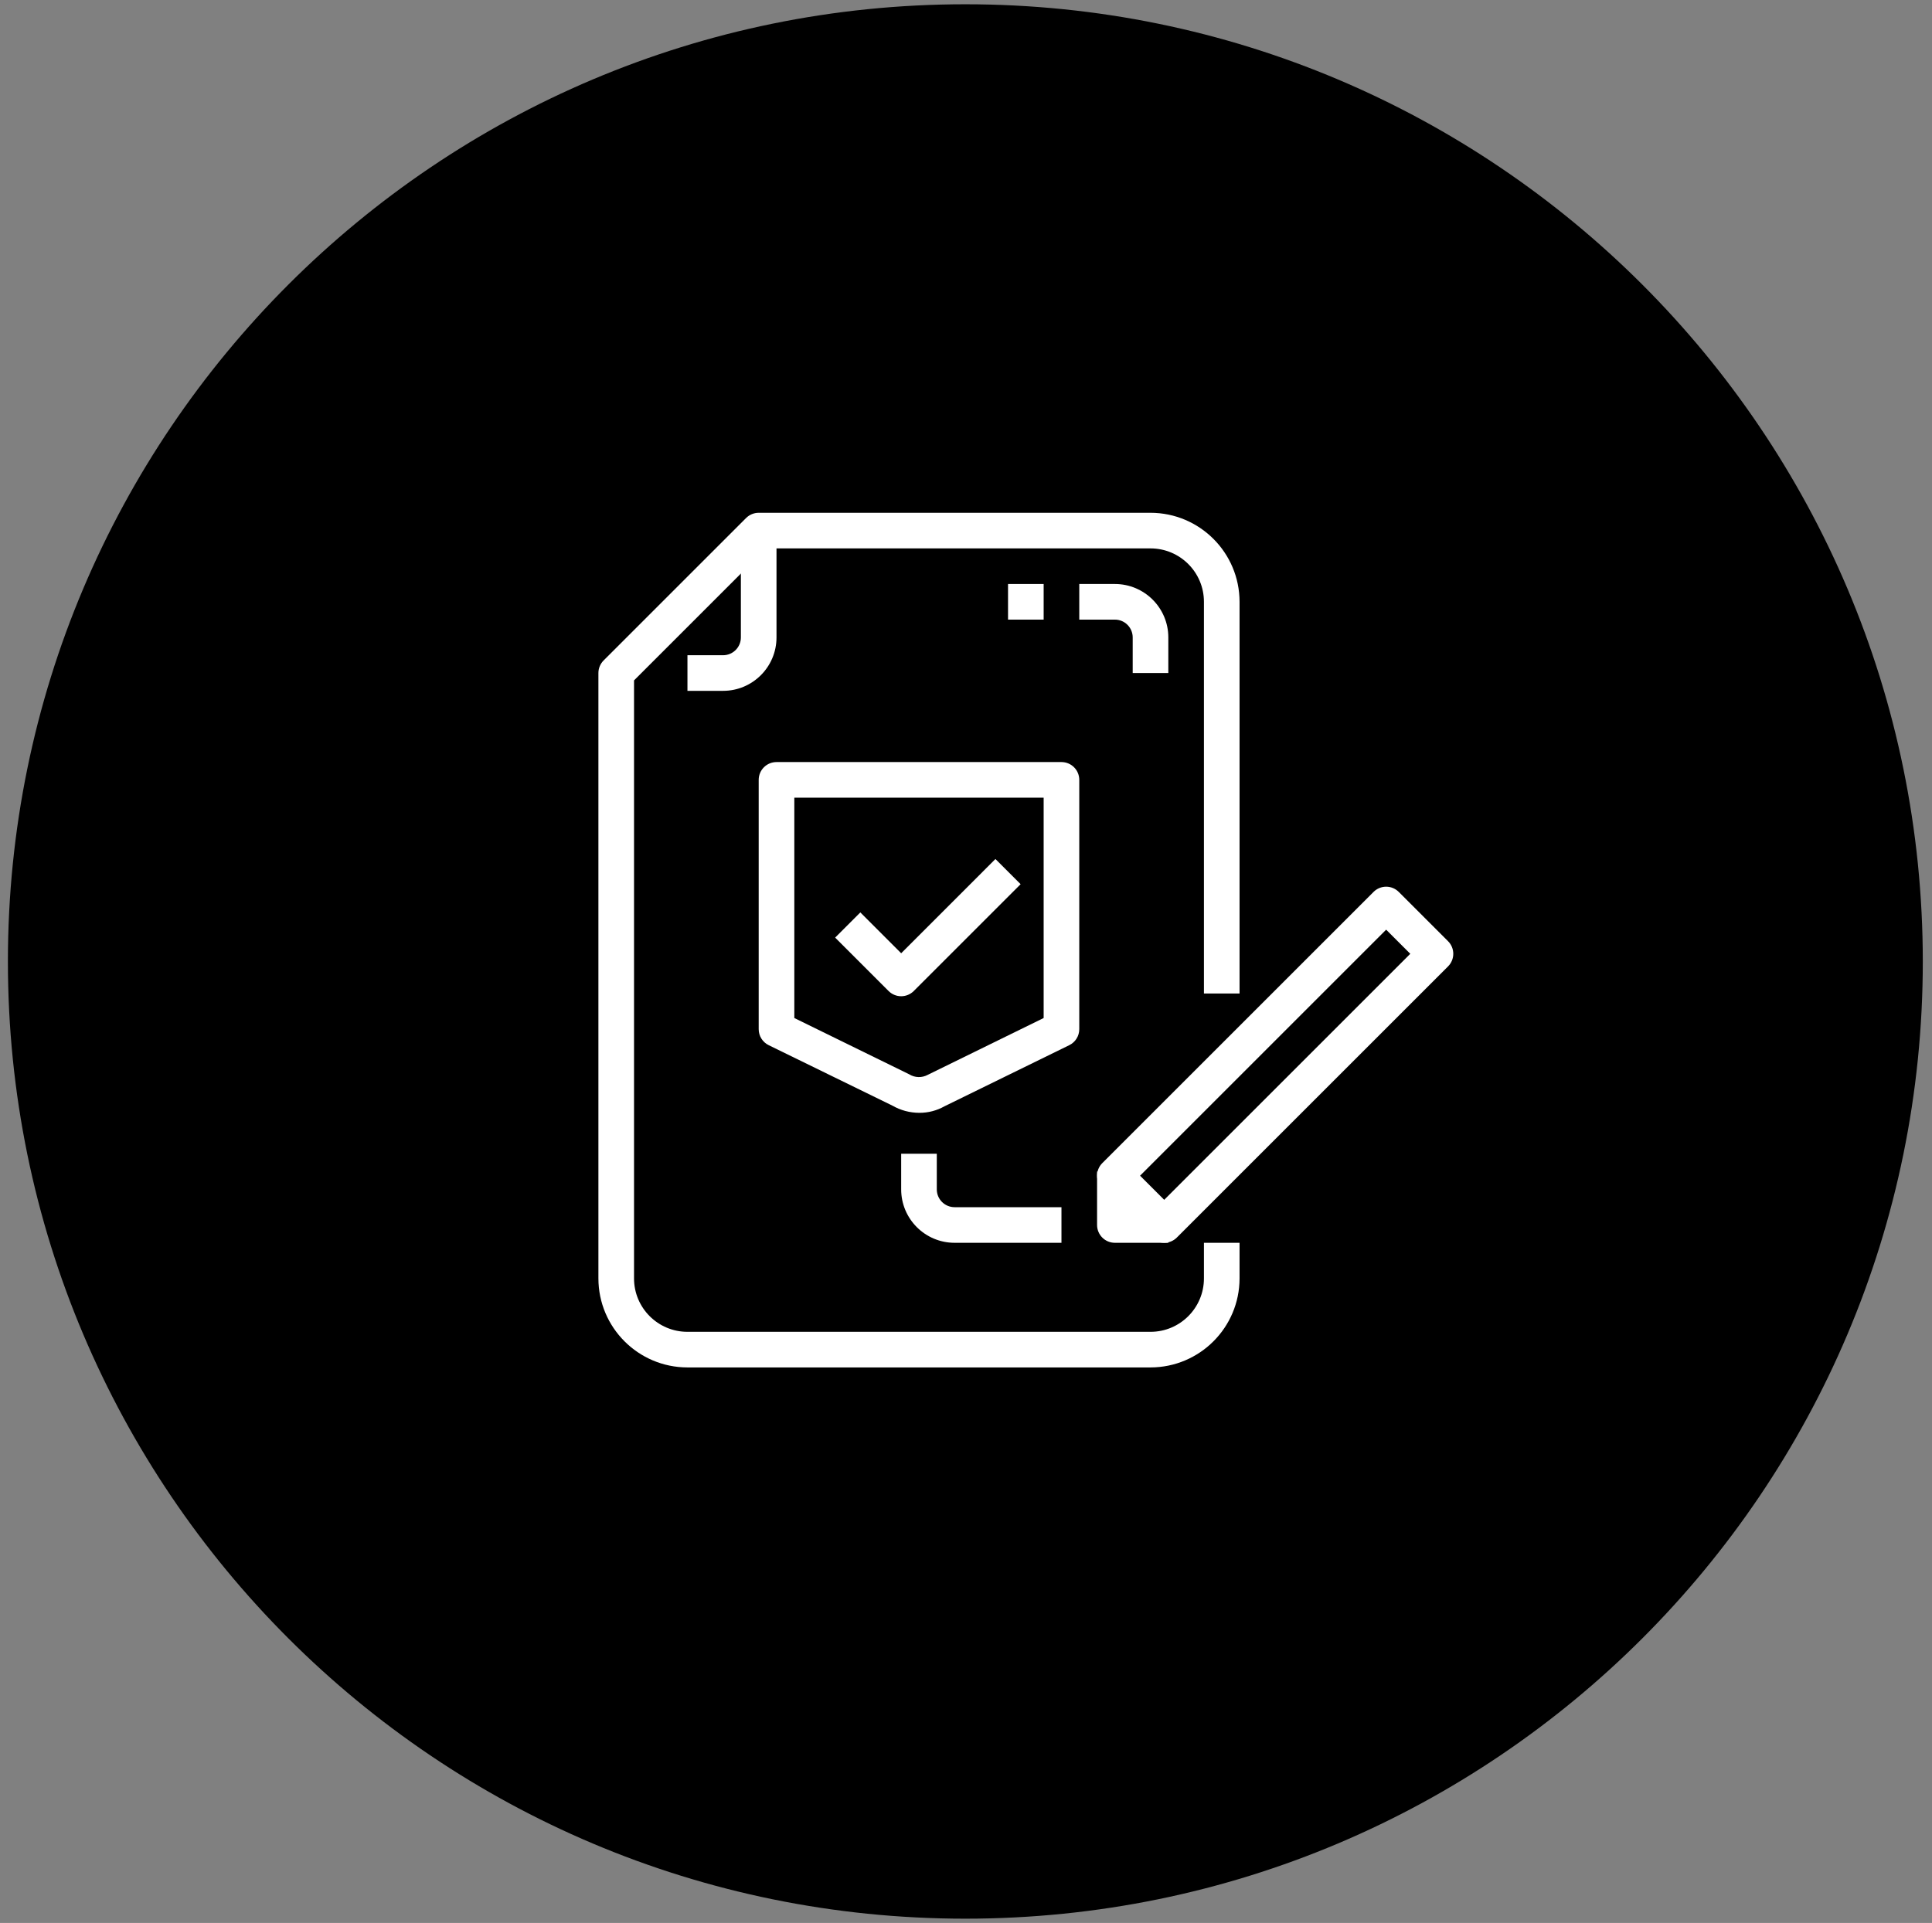
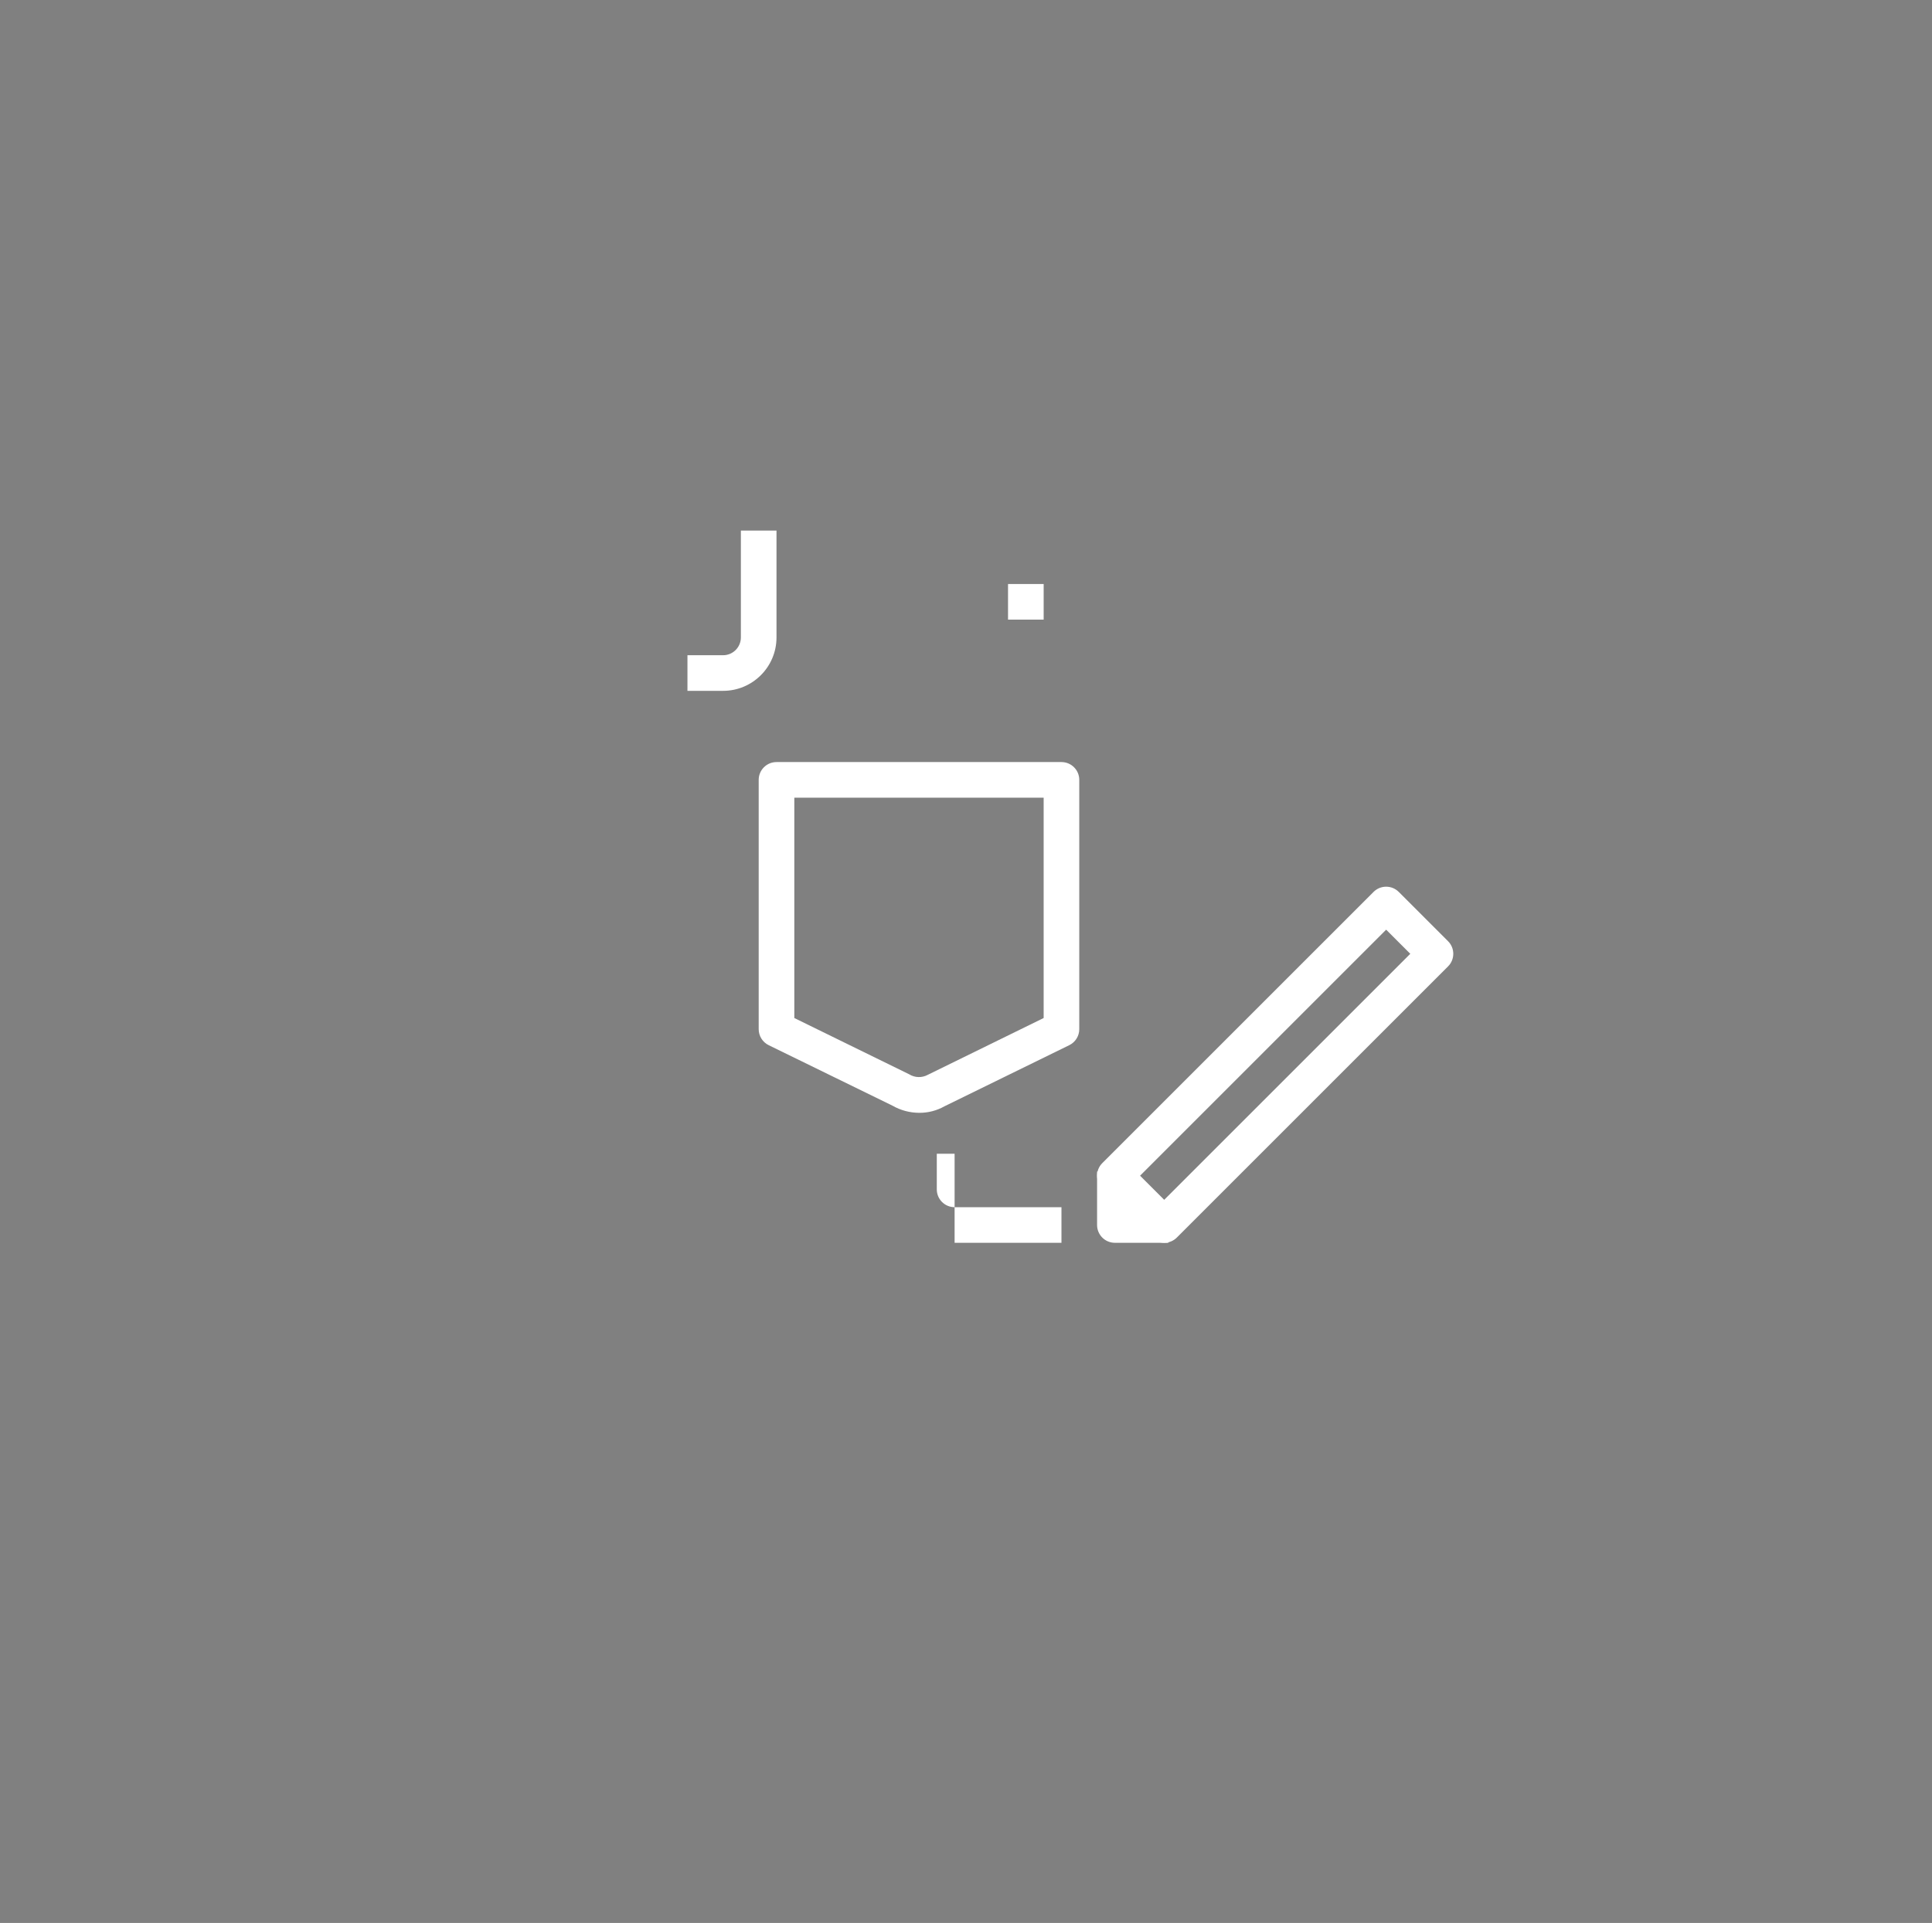
<svg xmlns="http://www.w3.org/2000/svg" width="226" height="225" viewBox="0 0 226 225" fill="none">
  <rect x="0" y="0" width="226" height="225" fill="#808080" stroke="none" />
-   <path fill-rule="evenodd" clip-rule="evenodd" d="M112.924 224.5C174.78 224.5 224.924 174.356 224.924 112.5C224.924 50.644 174.78 0.5 112.924 0.5C51.068 0.5 0.924 50.644 0.924 112.5C0.924 174.356 51.068 224.5 112.924 224.5Z" fill="black" />
-   <path d="M134.583 160H80.417C74.667 159.993 70.007 155.333 70 149.583V78.75C70 78.198 70.22 77.668 70.61 77.277L87.277 60.61C87.668 60.22 88.198 60 88.75 60H134.583C140.333 60.007 144.993 64.667 145 70.417V116.25H140.833V70.417C140.833 66.965 138.035 64.167 134.583 64.167H89.612L74.167 79.612V149.583C74.167 153.035 76.965 155.833 80.417 155.833H134.583C138.035 155.833 140.833 153.035 140.833 149.583V145.417H145V149.583C144.993 155.333 140.333 159.993 134.583 160Z" fill="white" />
  <path d="M84.583 80.833H80.416V76.667H84.583C85.734 76.667 86.666 75.734 86.666 74.583V62.083H90.833V74.583C90.833 78.035 88.035 80.833 84.583 80.833Z" fill="white" />
  <path fill-rule="evenodd" clip-rule="evenodd" d="M134.713 144.806C135.103 145.197 135.633 145.417 136.186 145.417C136.738 145.417 137.268 145.197 137.659 144.806L169.39 113.075C170.203 112.262 170.203 110.943 169.39 110.129L163.621 104.36C162.807 103.547 161.489 103.547 160.675 104.36L128.944 136.092C128.131 136.905 128.131 138.224 128.944 139.038L134.713 144.806ZM136.186 140.388L133.363 137.565L162.148 108.779L164.971 111.602L136.186 140.388Z" fill="white" />
  <path d="M136.667 145.417H130.417C129.266 145.417 128.333 144.484 128.333 143.333V137.083H132.5V141.25H136.667V145.417Z" fill="white" />
-   <path d="M136.667 78.75H132.5V74.583C132.5 73.433 131.567 72.5 130.417 72.5H126.25V68.333H130.417C133.868 68.333 136.667 71.132 136.667 74.583V78.75Z" fill="white" />
  <path fill-rule="evenodd" clip-rule="evenodd" d="M104.406 129.375C105.358 129.919 106.435 130.206 107.531 130.208C108.565 130.215 109.583 129.952 110.483 129.444L125.083 122.292C125.799 121.941 126.252 121.213 126.25 120.417V91.25C126.25 90.1 125.317 89.167 124.167 89.167H90.833C89.683 89.167 88.75 90.1 88.75 91.25V120.417C88.748 121.213 89.201 121.941 89.917 122.292L104.406 129.375ZM106.35 125.698L92.917 119.117V93.333H122.083V119.117L108.533 125.76C107.848 126.135 107.013 126.111 106.35 125.698Z" fill="white" />
-   <path d="M105.417 116.567C104.864 116.567 104.334 116.347 103.944 115.956L97.694 109.706L100.64 106.76L105.417 111.538L116.444 100.51L119.39 103.456L106.89 115.956C106.499 116.347 105.969 116.567 105.417 116.567Z" fill="white" />
-   <path d="M124.167 145.417H111.667C108.215 145.417 105.417 142.618 105.417 139.167V135H109.583V139.167C109.583 140.317 110.516 141.25 111.667 141.25H124.167V145.417Z" fill="white" />
+   <path d="M124.167 145.417H111.667V135H109.583V139.167C109.583 140.317 110.516 141.25 111.667 141.25H124.167V145.417Z" fill="white" />
  <rect x="117.917" y="68.333" width="4.167" height="4.167" fill="white" />
</svg>